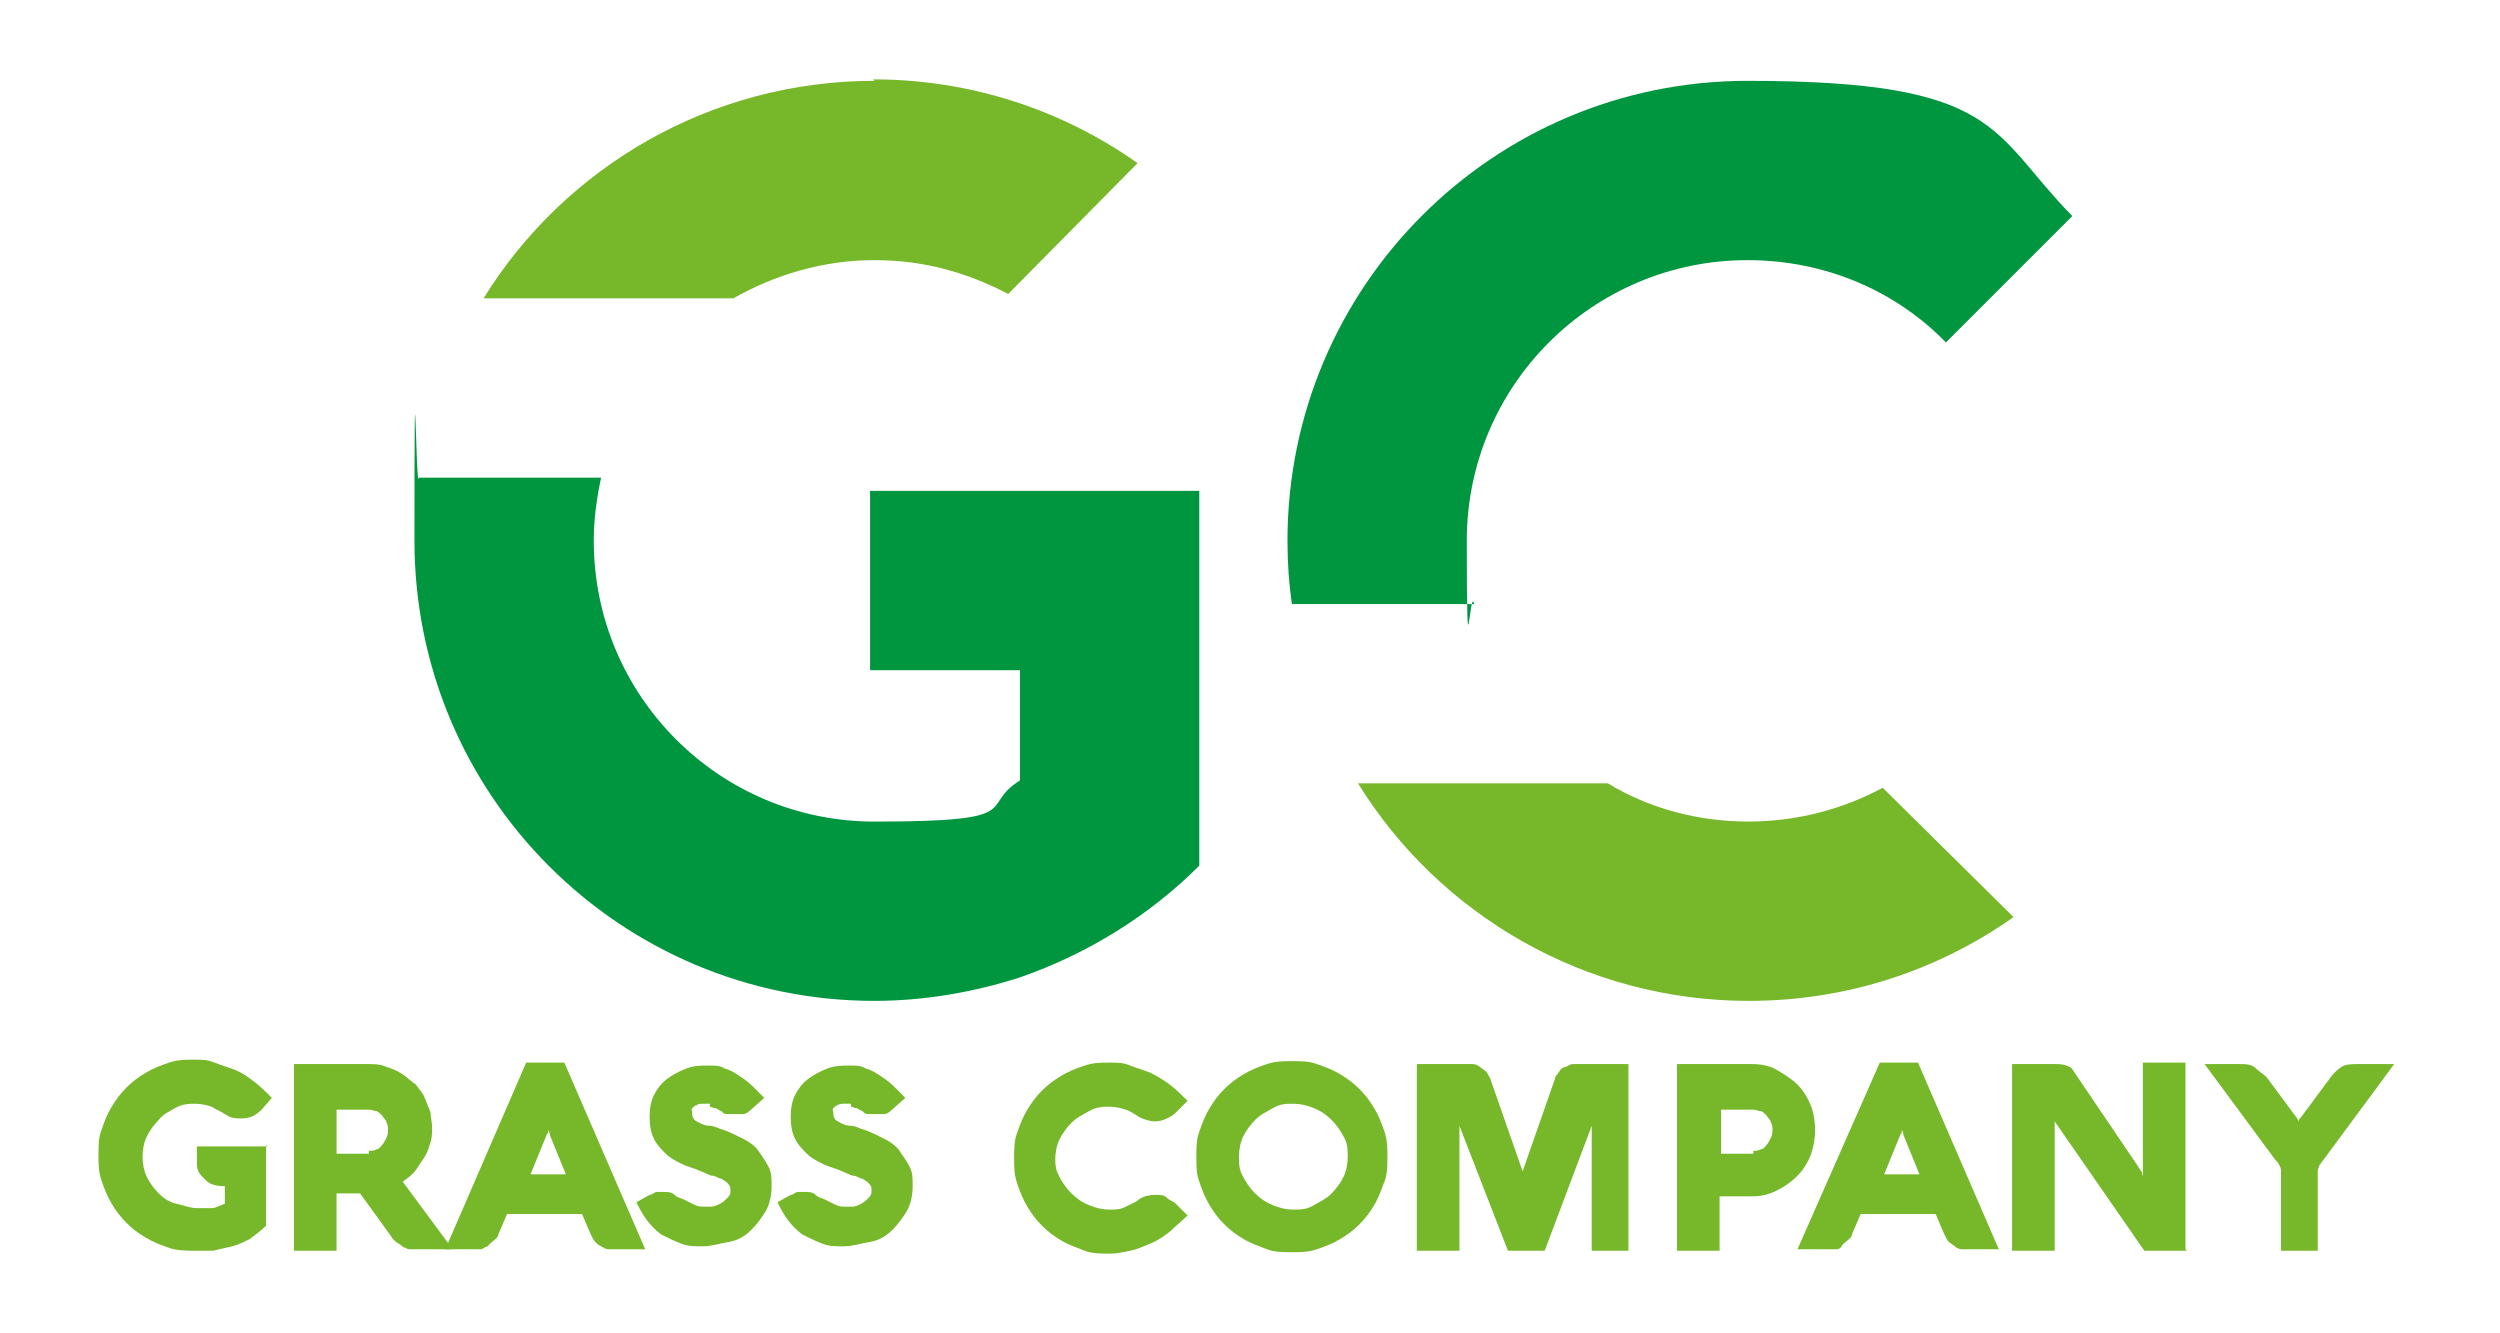
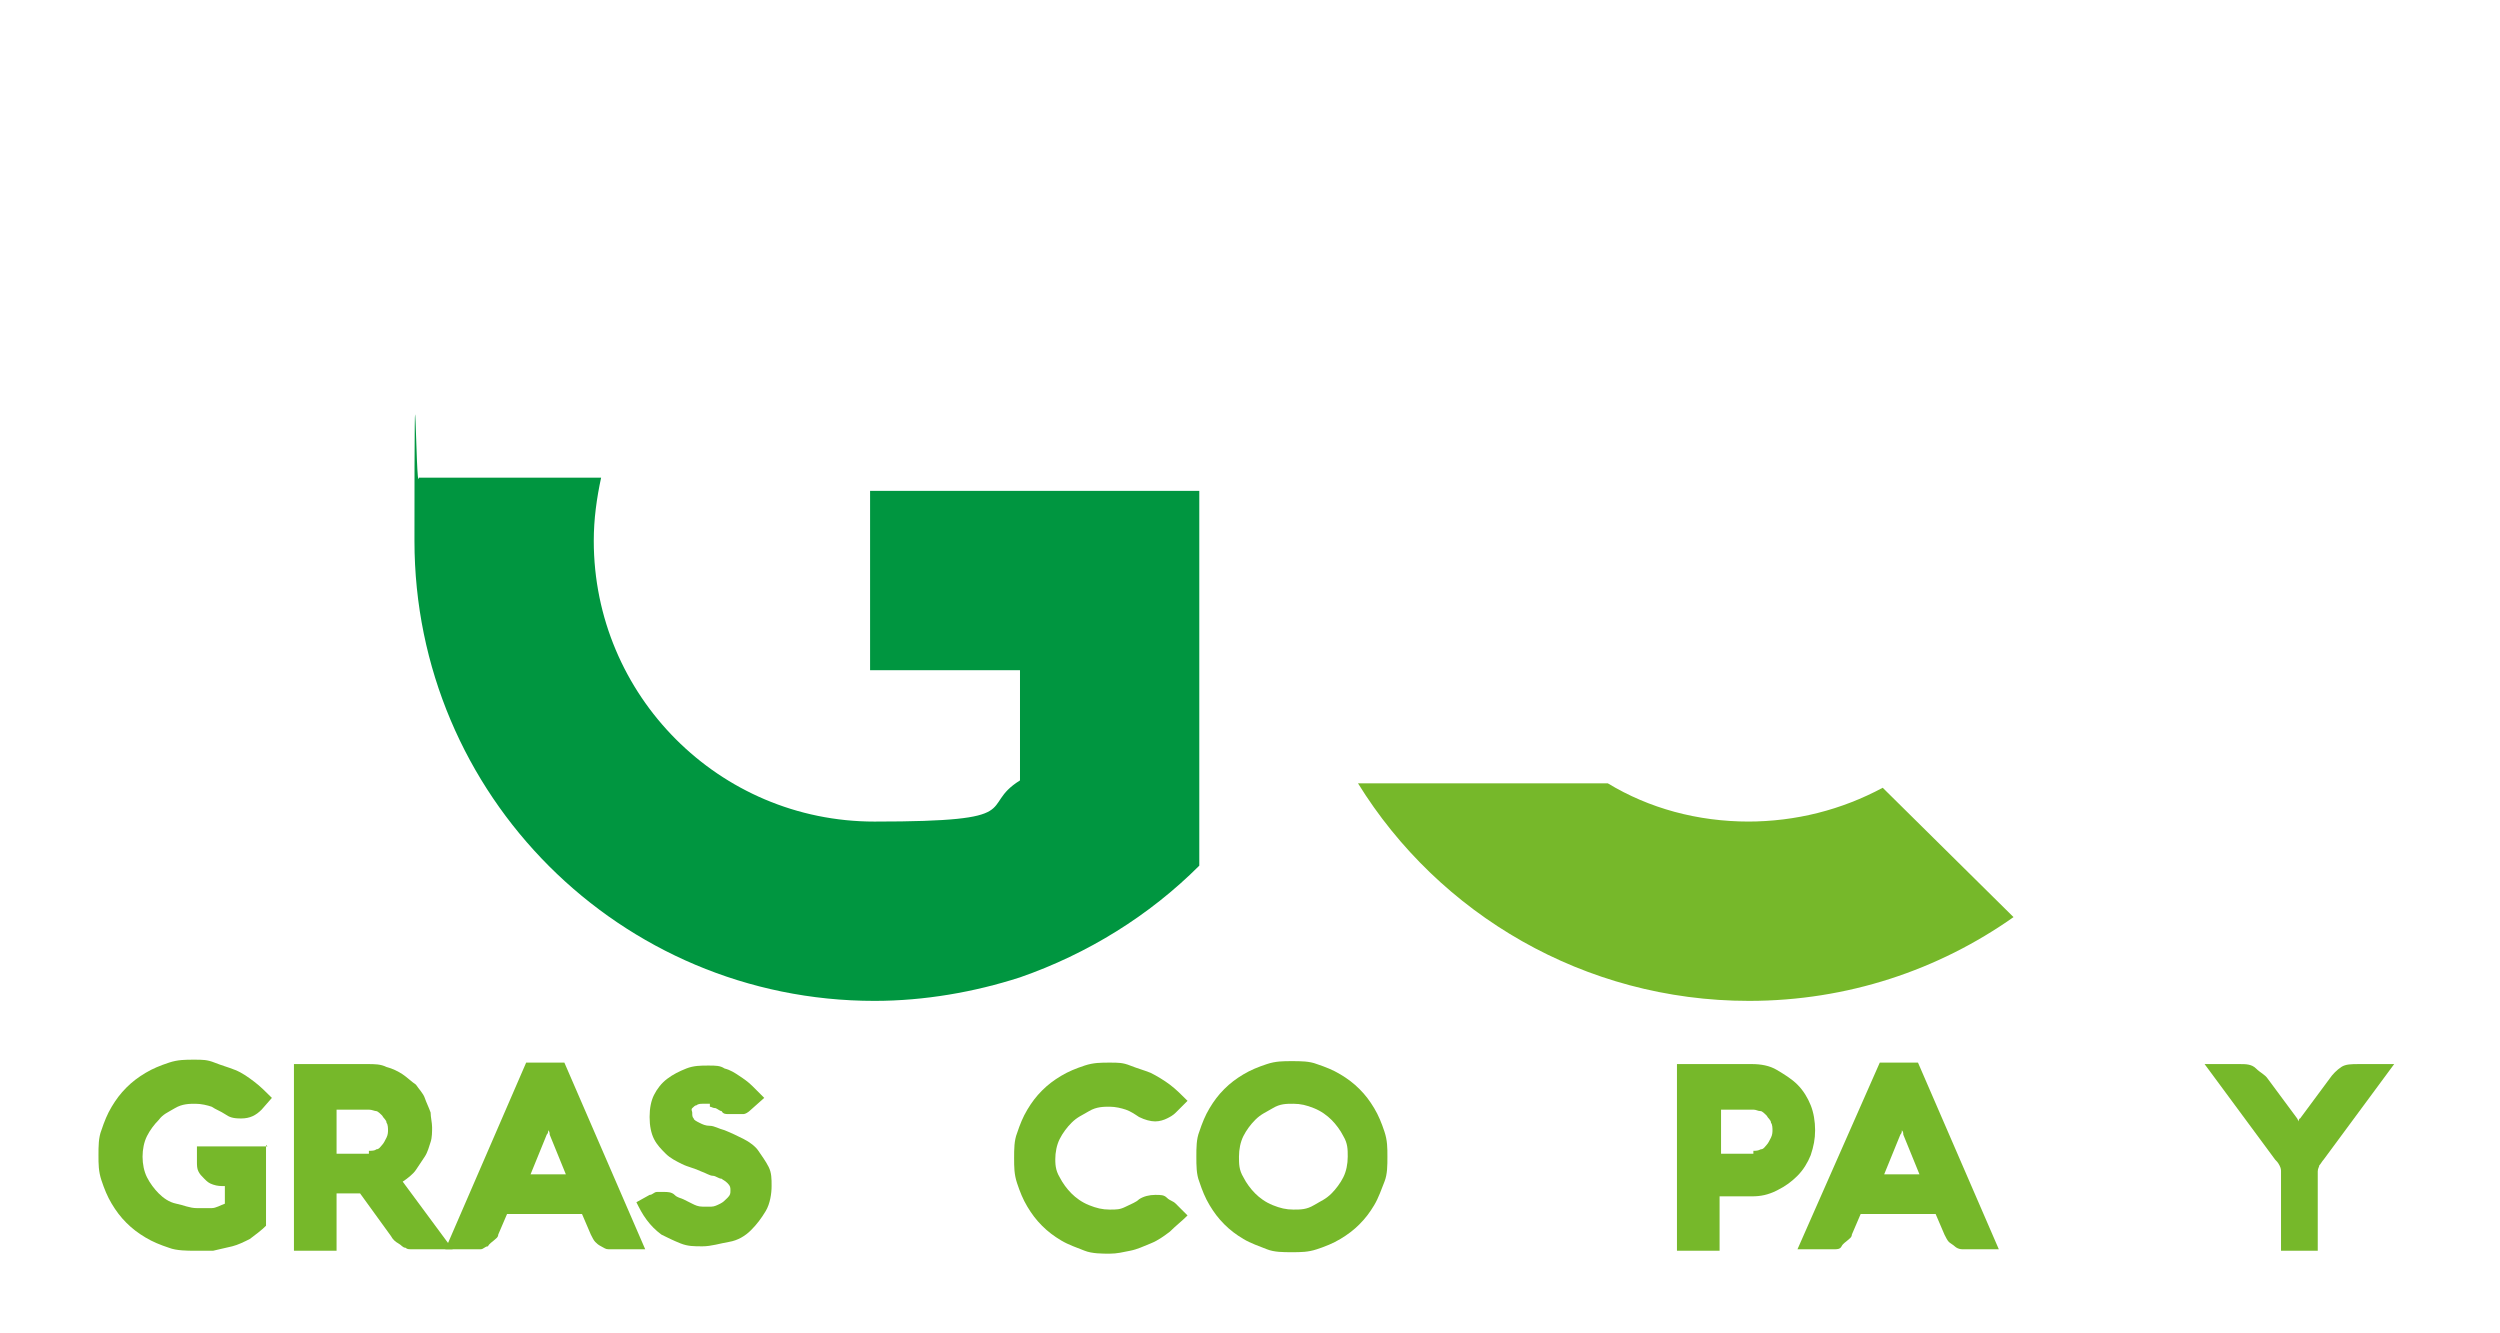
<svg xmlns="http://www.w3.org/2000/svg" viewBox="0 0 170.1 90.7" version="1.1" id="Layer_1">
  <defs>
    <style>
      .st0 {
        fill: #76b82a;
      }

      .st1 {
        fill: #009640;
      }
    </style>
  </defs>
-   <path d="M132.4,23.3c-3.4-3.5-8.2-5.6-13.5-5.6-10.5,0-19.1,8.5-19.1,19.1s.2,2.9.5,4.3h-12.4c-.2-1.4-.3-2.8-.3-4.3,0-17.3,14-31.3,31.3-31.3s16.5,3.5,22.1,9.2h0l-8.6,8.6Z" class="st1" />
  <path d="M118.9,55.9c3.3,0,6.4-.8,9.2-2.3l8.9,8.8c-5.1,3.6-11.3,5.7-18,5.7-11.2,0-21.1-5.9-26.6-14.8h17c2.8,1.7,6.1,2.6,9.6,2.6" class="st0" />
  <path d="M81.6,33.4v25.5c-3.4,3.4-7.6,6-12.2,7.6-3.1,1-6.5,1.6-9.9,1.6-17.3,0-31.3-14-31.3-31.3s.1-2.9.3-4.3h12.4c-.3,1.4-.5,2.8-.5,4.3,0,10.5,8.5,19.1,19.1,19.1s7-1,9.9-2.8v-7.5h-10.2v-12.2h22.4Z" class="st1" />
-   <path d="M59.5,5.5c-11.2,0-21.1,5.9-26.6,14.8h17c2.8-1.6,6.1-2.6,9.6-2.6s6.4.9,9.1,2.3l8.8-8.9c-5.1-3.6-11.3-5.7-18-5.7" class="st0" />
  <g>
    <path d="M18.1,77.9v5.5c-.3.3-.7.6-1.1.9-.4.2-.8.4-1.2.5-.4.1-.9.2-1.3.3-.4,0-.9,0-1.3,0s-1.2,0-1.7-.2c-.6-.2-1.1-.4-1.6-.7s-.9-.6-1.3-1-.7-.8-1-1.3-.5-1-.7-1.6c-.2-.6-.2-1.1-.2-1.7s0-1.2.2-1.7c.2-.6.4-1.1.7-1.6.3-.5.6-.9,1-1.3s.8-.7,1.3-1,1-.5,1.6-.7c.6-.2,1.1-.2,1.7-.2s.9,0,1.4.2.9.3,1.4.5.9.5,1.3.8.8.7,1.2,1.1l-.7.8c-.4.4-.8.6-1.4.6s-.8-.1-1.1-.3c-.3-.2-.6-.3-.9-.5-.3-.1-.7-.2-1.1-.2s-.9,0-1.4.3-.8.4-1.1.8c-.3.3-.6.7-.8,1.1s-.3.9-.3,1.4.1,1,.3,1.4c.2.4.5.8.8,1.1.3.3.7.6,1.2.7s.9.3,1.4.3.7,0,1,0c.3,0,.6-.2.9-.3v-1.2c-.3,0-.5,0-.8-.1s-.4-.2-.6-.4-.3-.3-.4-.5-.1-.4-.1-.7v-1h4.8s0,0,0,0Z" class="st0" />
    <path d="M22.9,85.1h-2.9v-12.7h5c.5,0,.9,0,1.3.2.4.1.8.3,1.1.5s.6.5.9.7c.2.3.5.6.6.9s.3.7.4,1c0,.3.1.7.1,1s0,.7-.1,1-.2.7-.4,1-.4.6-.6.9-.6.6-.9.8l3.4,4.6h-2.5s-.1,0-.3,0-.3,0-.4-.1c-.2,0-.3-.2-.5-.3s-.4-.3-.5-.5l-2.1-2.9h-1.6v3.9h0ZM25.1,78.3c.2,0,.4,0,.5-.1.2,0,.3-.2.4-.3s.2-.3.3-.5.1-.4.1-.5,0-.4-.1-.5c0-.2-.2-.3-.3-.5-.1-.1-.3-.3-.4-.3s-.3-.1-.5-.1h-2.2v3h2.2Z" class="st0" />
    <path d="M35.9,72.3h2.5l5.5,12.7h-1.9c-.2,0-.4,0-.6,0s-.3-.1-.5-.2-.3-.2-.4-.3c-.1-.1-.2-.3-.3-.5l-.6-1.4h-5.1l-.6,1.4c0,.2-.2.3-.3.4s-.3.2-.4.4c-.2,0-.3.2-.5.2s-.4,0-.5,0h-1.9l5.5-12.7ZM35.8,79.9h2.7l-1.1-2.7c0-.1,0-.2-.1-.3,0-.1,0-.2,0-.3,0,0,0-.2,0-.3,0,0,0,.2,0,.3,0,0,0,.2,0,.3,0,.1,0,.2-.1.3l-1.1,2.7Z" class="st0" />
    <path d="M48.3,75.1c-.2,0-.3,0-.5,0-.1,0-.3,0-.4.1-.1,0-.2.1-.3.2s0,.2,0,.3c0,.2,0,.3.1.4,0,.1.2.2.4.3s.4.2.7.2.6.2,1,.3c.5.2.9.4,1.3.6s.8.5,1,.8.5.7.7,1.1.2.8.2,1.3-.1,1.2-.4,1.7-.6.9-1,1.3-.9.7-1.5.8-1.2.3-1.8.3-1,0-1.5-.2-.9-.4-1.3-.6c-.4-.3-.7-.6-1-1s-.5-.8-.7-1.2l.9-.5c.2,0,.3-.2.5-.2.2,0,.3,0,.5,0,.2,0,.5,0,.7.2s.4.2.6.3.4.2.6.3.4.2.7.2.4,0,.6,0c.2,0,.4-.1.6-.2.2-.1.3-.2.5-.4s.2-.3.2-.5,0-.3-.2-.5-.3-.2-.4-.3c-.2,0-.4-.2-.6-.2-.2,0-.5-.2-.8-.3-.4-.2-.9-.3-1.3-.5s-.8-.4-1.1-.7c-.3-.3-.6-.6-.8-1s-.3-.9-.3-1.5.1-1.1.3-1.5.5-.8.9-1.1c.4-.3.8-.5,1.3-.7.5-.2,1-.2,1.5-.2s.8,0,1.1.2c.4.1.7.3,1,.5.3.2.6.4.9.7.3.3.5.5.8.8l-.9.8c-.2.2-.4.3-.5.3-.2,0-.4,0-.6,0s-.3,0-.5,0c-.1,0-.3,0-.4-.2-.1,0-.2-.1-.4-.2-.2,0-.3-.1-.4-.1Z" class="st0" />
-     <path d="M57.9,75.1c-.2,0-.3,0-.5,0-.1,0-.3,0-.4.1-.1,0-.2.1-.3.2s0,.2,0,.3c0,.2,0,.3.1.4,0,.1.2.2.4.3s.4.2.7.2.6.2,1,.3c.5.2.9.4,1.3.6s.8.5,1,.8.5.7.7,1.1.2.8.2,1.3-.1,1.2-.4,1.7-.6.9-1,1.3-.9.7-1.5.8-1.2.3-1.8.3-1,0-1.5-.2-.9-.4-1.3-.6c-.4-.3-.7-.6-1-1s-.5-.8-.7-1.2l.9-.5c.2,0,.3-.2.5-.2.2,0,.3,0,.5,0,.2,0,.5,0,.7.2s.4.2.6.3.4.2.6.3.4.2.7.2.4,0,.6,0c.2,0,.4-.1.6-.2.2-.1.3-.2.5-.4s.2-.3.2-.5,0-.3-.2-.5-.3-.2-.4-.3c-.2,0-.4-.2-.6-.2-.2,0-.5-.2-.8-.3-.4-.2-.9-.3-1.3-.5s-.8-.4-1.1-.7c-.3-.3-.6-.6-.8-1s-.3-.9-.3-1.5.1-1.1.3-1.5.5-.8.9-1.1c.4-.3.8-.5,1.3-.7.5-.2,1-.2,1.5-.2s.8,0,1.1.2c.4.1.7.3,1,.5.3.2.6.4.9.7.3.3.5.5.8.8l-.9.8c-.2.2-.4.3-.5.3-.2,0-.4,0-.6,0s-.3,0-.5,0c-.1,0-.3,0-.4-.2-.1,0-.2-.1-.4-.2-.2,0-.3-.1-.4-.1Z" class="st0" />
    <path d="M71.8,78.7c0,.5,0,.9.3,1.4.2.4.5.8.8,1.1.3.3.7.6,1.2.8s.9.3,1.4.3.7,0,1.1-.2.7-.3.9-.5c.3-.2.7-.3,1.1-.3s.6,0,.8.2.4.2.6.4l.8.8c-.4.4-.8.7-1.2,1.1-.4.3-.8.6-1.3.8s-.9.4-1.4.5c-.5.1-.9.2-1.4.2s-1.2,0-1.7-.2-1.1-.4-1.6-.7c-.5-.3-.9-.6-1.3-1s-.7-.8-1-1.3-.5-1-.7-1.6c-.2-.6-.2-1.1-.2-1.7s0-1.2.2-1.7c.2-.6.4-1.1.7-1.6s.6-.9,1-1.3c.4-.4.8-.7,1.3-1s1-.5,1.6-.7,1.1-.2,1.7-.2.9,0,1.4.2.9.3,1.4.5c.4.2.9.5,1.3.8.4.3.8.7,1.2,1.1l-.8.8c-.2.2-.4.3-.6.4s-.5.2-.8.2-.7-.1-1.1-.3c-.3-.2-.6-.4-.9-.5s-.7-.2-1.1-.2-.9,0-1.4.3-.8.4-1.2.8c-.3.3-.6.7-.8,1.1-.2.4-.3.9-.3,1.4Z" class="st0" />
    <path d="M81.4,78.7c0-.6,0-1.2.2-1.7.2-.6.4-1.1.7-1.6s.6-.9,1-1.3.8-.7,1.3-1,1-.5,1.6-.7,1.1-.2,1.7-.2,1.2,0,1.7.2c.6.2,1.1.4,1.6.7.5.3.9.6,1.3,1s.7.8,1,1.3.5,1,.7,1.6c.2.6.2,1.1.2,1.7s0,1.2-.2,1.7-.4,1.1-.7,1.6-.6.9-1,1.3c-.4.4-.8.7-1.3,1-.5.3-1,.5-1.6.7s-1.1.2-1.7.2-1.2,0-1.7-.2-1.1-.4-1.6-.7-.9-.6-1.3-1-.7-.8-1-1.3-.5-1-.7-1.6c-.2-.5-.2-1.1-.2-1.7ZM84.3,78.7c0,.5,0,.9.3,1.4.2.4.5.8.8,1.1.3.3.7.6,1.2.8s.9.3,1.4.3.9,0,1.4-.3.8-.4,1.2-.8c.3-.3.6-.7.8-1.1.2-.4.3-.9.3-1.4s0-.9-.3-1.4c-.2-.4-.5-.8-.8-1.1s-.7-.6-1.2-.8-.9-.3-1.4-.3-.9,0-1.4.3-.8.4-1.2.8c-.3.3-.6.7-.8,1.1-.2.4-.3.9-.3,1.4Z" class="st0" />
-     <path d="M111.2,85.1h-2.9v-8.5l-3.2,8.5h-2.5l-3.3-8.5v8.5h-2.9v-12.7h3.2c.2,0,.4,0,.6,0,.2,0,.4.1.5.2s.3.2.4.3.2.3.3.5l2.2,6.3c0,0,0,.2,0,.3s0,.2,0,.3c0,.1,0,.2,0,.4,0-.1,0-.3,0-.4,0-.1,0-.2,0-.3s0-.2,0-.3l2.2-6.3c0-.2.2-.3.3-.5s.3-.3.4-.3.3-.2.5-.2.4,0,.6,0h3.2v12.7h0Z" class="st0" />
    <path d="M117,85.1h-2.9v-12.7h5.1c.6,0,1.2.1,1.7.4s1,.6,1.4,1,.7.9.9,1.4c.2.5.3,1.1.3,1.7s-.1,1.1-.3,1.7c-.2.5-.5,1-.9,1.4s-.8.7-1.4,1-1.1.4-1.7.4h-2.2v3.8ZM119.3,78.3c.2,0,.3,0,.5-.1.2,0,.3-.2.4-.3s.2-.3.3-.5.1-.4.1-.5,0-.4-.1-.5c0-.2-.2-.3-.3-.5-.1-.1-.3-.3-.4-.3-.2,0-.3-.1-.5-.1h-2.2v3h2.2Z" class="st0" />
    <path d="M128,72.3h2.5l5.5,12.7h-1.9c-.2,0-.4,0-.6,0s-.4-.1-.5-.2-.3-.2-.4-.3c-.1-.1-.2-.3-.3-.5l-.6-1.4h-5.1l-.6,1.4c0,.2-.2.3-.3.4s-.3.2-.4.4-.3.2-.5.2-.4,0-.6,0h-1.9l5.6-12.7ZM127.9,79.9h2.7l-1.1-2.7c0-.1,0-.2-.1-.3,0-.1,0-.2,0-.3,0,0,0-.2,0-.3,0,0,0,.2,0,.3,0,0,0,.2,0,.3,0,.1,0,.2-.1.3l-1.1,2.7Z" class="st0" />
-     <path d="M148.8,85.1h-2.9l-6.1-8.8v8.8h-2.9v-12.7h2.9c.3,0,.5,0,.8.1s.4.2.5.4l4.4,6.5c0,0,.1.2.2.3s0,.2.1.3c0,0,0,.2,0,.2s0,.1,0,.1v-8h2.9v12.7h0Z" class="st0" />
    <path d="M158.1,85.1h-2.9v-5.4c0-.1,0-.2-.1-.4s-.2-.3-.3-.4l-4.8-6.5h2.4c.4,0,.8,0,1.1.3s.6.4.8.7l2,2.7c0,0,.1.2.1.2,0,0,0,.1,0,.2s0,.1,0,.2c0,0,0-.1,0-.2s0-.1,0-.2c0,0,0-.2.1-.2l2-2.7c.2-.3.5-.6.8-.8.3-.2.7-.2,1.2-.2h2.4l-4.8,6.5c-.1.1-.2.3-.3.4,0,.1-.1.2-.1.4v5.4h0Z" class="st0" />
  </g>
</svg>